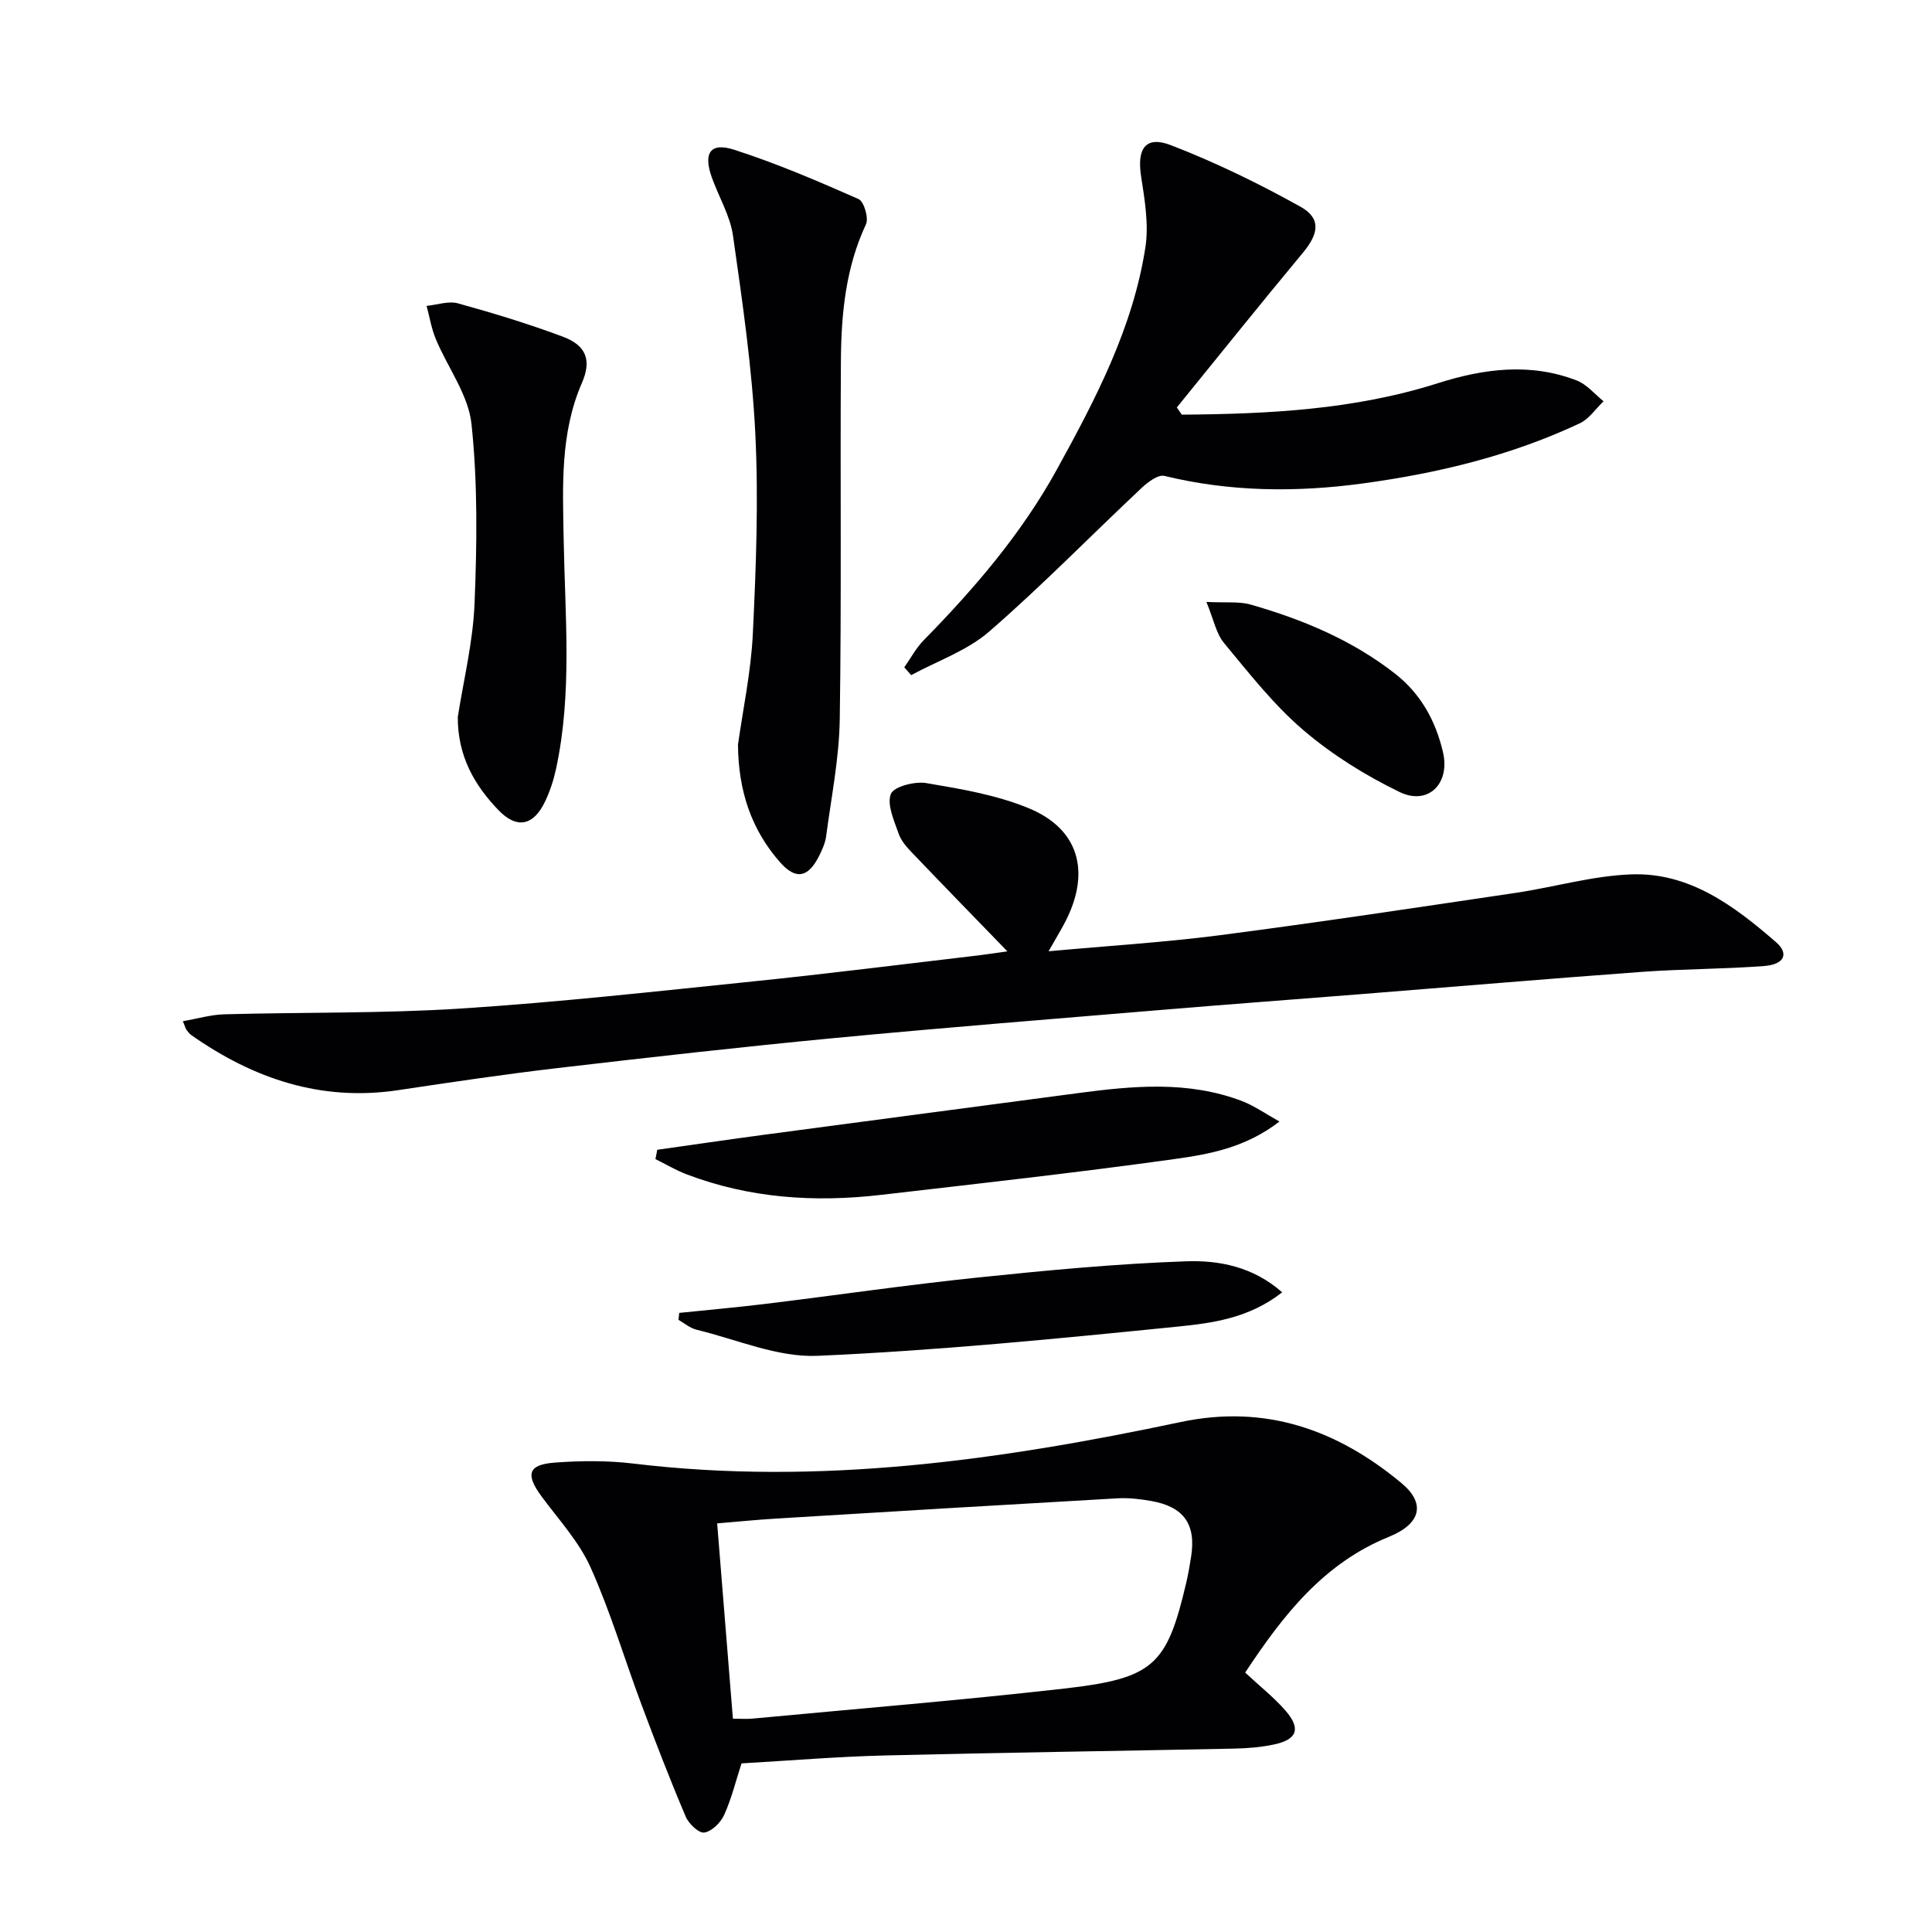
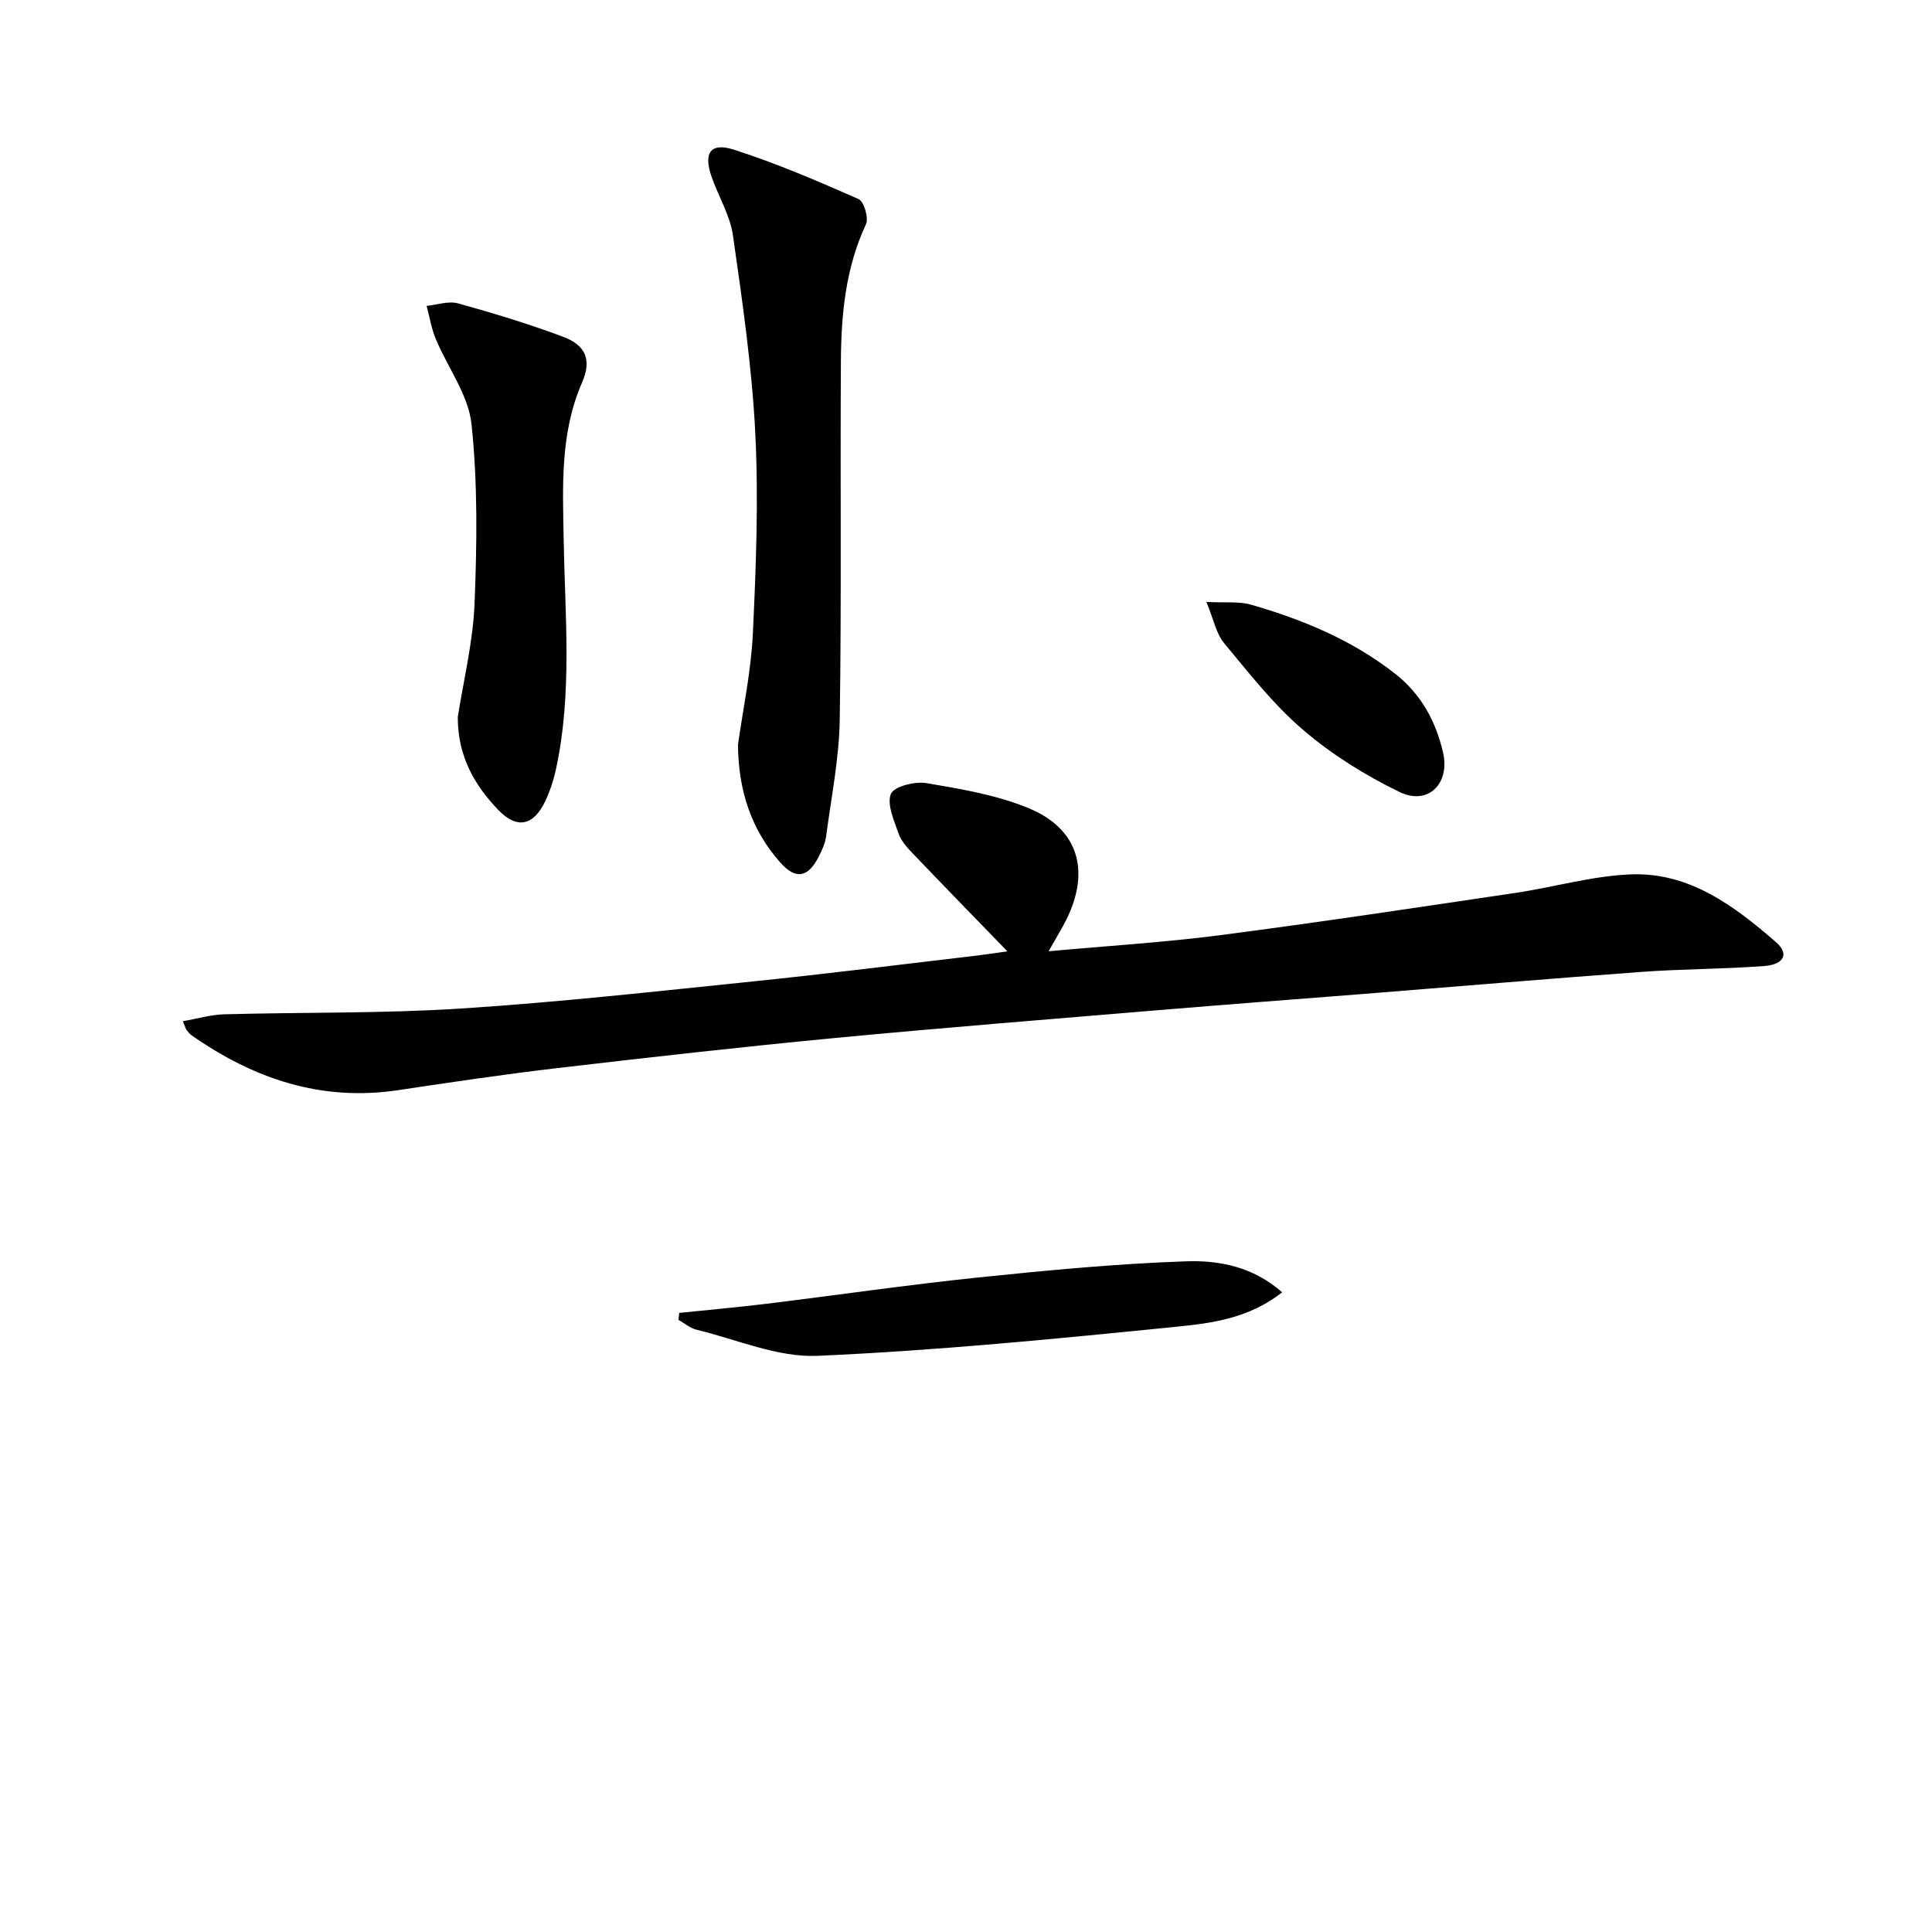
<svg xmlns="http://www.w3.org/2000/svg" enable-background="new 0 0 400 400" viewBox="0 0 400 400">
  <g fill="#010103">
-     <path d="m257.8 346.29c3.09 2.88 5.99 5.16 8.36 7.89 3.19 3.68 2.43 5.93-2.23 6.96-2.72.6-5.57.83-8.37.89-24.13.5-48.26.82-72.38 1.42-9.79.24-19.56 1.06-29.66 1.64-1.16 3.59-2.06 7.28-3.59 10.67-.72 1.59-2.55 3.41-4.11 3.65-1.12.18-3.23-1.82-3.85-3.29-3.24-7.63-6.23-15.37-9.13-23.13-3.55-9.49-6.43-19.26-10.57-28.48-2.39-5.33-6.59-9.88-10.13-14.67-3.37-4.56-2.84-6.61 2.69-7.02 5.42-.41 10.96-.45 16.34.2 38.34 4.62 75.91-.69 113.26-8.6 17.57-3.72 32.44 1.59 45.73 12.64 5.03 4.18 4.09 8.41-2.62 11.13-13.55 5.5-21.92 16.26-29.74 28.1zm-106.06 9.54c1.51 0 2.84.11 4.15-.02 21.49-2.02 43.01-3.78 64.45-6.21 18.55-2.11 21.25-4.82 25.25-21.88.42-1.78.73-3.58 1.01-5.38 1.07-6.75-1.48-10.39-8.27-11.58-2.28-.4-4.64-.68-6.94-.55-23.55 1.34-47.09 2.75-70.63 4.19-4.1.25-8.19.66-12.28 1 1.1 13.52 2.16 26.72 3.26 40.43z" />
    <path d="m217.1 196.95c12.42-1.14 24.01-1.84 35.5-3.33 20.41-2.65 40.77-5.73 61.14-8.75 8.02-1.19 15.96-3.55 24-3.84 12.04-.44 21.32 6.53 29.95 14.02 2.75 2.38 1.76 4.62-2.4 4.95-8.45.65-16.95.6-25.4 1.22-19.39 1.42-38.77 3.07-58.15 4.61-13.75 1.09-27.51 2.11-41.26 3.26-22.52 1.88-45.05 3.67-67.55 5.81-19.18 1.83-38.33 3.99-57.47 6.23-11.05 1.29-22.05 2.93-33.05 4.58-15.91 2.38-29.88-2.35-42.74-11.36-.4-.28-.73-.68-1.03-1.08-.19-.25-.26-.59-.78-1.84 3-.52 5.78-1.35 8.59-1.43 16.31-.45 32.66-.15 48.92-1.19 20.22-1.3 40.39-3.55 60.56-5.62 15.21-1.56 30.37-3.48 45.56-5.26 2.74-.32 5.47-.74 7.08-.96-6.37-6.57-13.03-13.41-19.63-20.31-1.14-1.19-2.36-2.54-2.88-4.04-.93-2.7-2.47-6-1.62-8.23.58-1.53 4.95-2.66 7.34-2.26 7.15 1.21 14.5 2.44 21.15 5.18 10.31 4.23 12.85 12.91 7.89 23.01-.95 1.91-2.09 3.73-3.72 6.63z" />
-     <path d="m244.68 85.85c17.89-.13 35.69-1.01 52.98-6.5 9.53-3.03 19.18-4.3 28.8-.57 2.09.81 3.71 2.84 5.54 4.3-1.63 1.55-2.99 3.65-4.92 4.56-14.24 6.7-29.38 10.34-44.9 12.45-13.77 1.87-27.48 1.76-41.11-1.56-1.31-.32-3.44 1.3-4.73 2.51-10.53 9.89-20.64 20.26-31.53 29.71-4.56 3.96-10.72 6.08-16.16 9.03-.48-.54-.95-1.08-1.43-1.62 1.33-1.88 2.43-3.98 4.02-5.6 10.52-10.73 20.26-22.08 27.54-35.3 8.03-14.58 15.78-29.36 18.36-46.04.73-4.76-.14-9.87-.89-14.72-.89-5.72.92-8.46 6.15-6.45 9.23 3.56 18.2 7.93 26.85 12.75 4.33 2.41 3.78 5.59.51 9.52-8.81 10.59-17.42 21.35-26.11 32.04.35.5.69.99 1.03 1.49z" />
    <path d="m152.79 154.2c1.02-7.32 2.71-15.16 3.08-23.06.66-13.77 1.19-27.61.51-41.35-.68-13.71-2.68-27.38-4.62-40.99-.59-4.16-2.96-8.05-4.4-12.1-1.78-5.02-.3-7.28 4.6-5.71 8.79 2.82 17.33 6.49 25.79 10.22 1.13.5 2.14 3.92 1.54 5.22-4.2 8.99-5.12 18.53-5.19 28.18-.16 24.8.14 49.6-.24 74.39-.13 8.06-1.76 16.11-2.82 24.15-.19 1.44-.85 2.87-1.52 4.19-2.23 4.37-4.77 4.86-8 1.2-5.96-6.74-8.65-14.8-8.73-24.34z" />
    <path d="m94.78 148.45c1.15-7.43 3.14-15.42 3.47-23.48.5-12.38.67-24.88-.63-37.16-.64-6.07-4.94-11.72-7.4-17.63-.9-2.17-1.28-4.56-1.9-6.85 2.18-.21 4.54-1.07 6.51-.52 7.31 2.02 14.59 4.24 21.69 6.89 4.89 1.82 5.99 4.91 3.97 9.55-4.54 10.42-3.98 21.4-3.79 32.34.27 15.93 1.83 31.9-1.6 47.7-.49 2.25-1.23 4.5-2.21 6.58-2.41 5.09-5.85 5.86-9.72 1.83-4.95-5.16-8.42-11.16-8.39-19.25z" />
-     <path d="m136.08 238.05c7.32-1.03 14.64-2.11 21.96-3.09 21.71-2.9 43.42-5.75 65.13-8.64 11.43-1.52 22.85-2.59 33.96 1.64 2.5.95 4.75 2.56 7.77 4.24-7.07 5.45-14.55 6.77-21.8 7.78-20.2 2.82-40.47 5.06-60.73 7.41-13.71 1.59-27.2.7-40.22-4.26-2.23-.85-4.3-2.09-6.45-3.15.13-.64.25-1.29.38-1.93z" />
+     <path d="m136.08 238.05z" />
    <path d="m265.46 267.56c-6.87 5.39-14.48 6.38-21.74 7.11-24.78 2.49-49.6 4.95-74.47 6.04-8.26.36-16.72-3.4-25.05-5.41-1.33-.32-2.49-1.34-3.73-2.04.05-.48.1-.96.16-1.44 5.94-.61 11.89-1.14 17.82-1.86 14.66-1.79 29.28-3.93 43.96-5.46 14.35-1.49 28.74-2.86 43.15-3.36 6.78-.24 13.85 1.08 19.9 6.42z" />
    <path d="m249.77 124.62c4.02.21 6.74-.14 9.16.55 10.75 3.08 20.99 7.33 29.91 14.31 5.36 4.2 8.42 9.82 9.92 16.28 1.51 6.5-3.1 11.07-8.99 8.22-7.08-3.43-13.97-7.72-19.93-12.82-6.14-5.24-11.22-11.77-16.42-18.03-1.63-1.96-2.14-4.87-3.65-8.51z" />
  </g>
</svg>